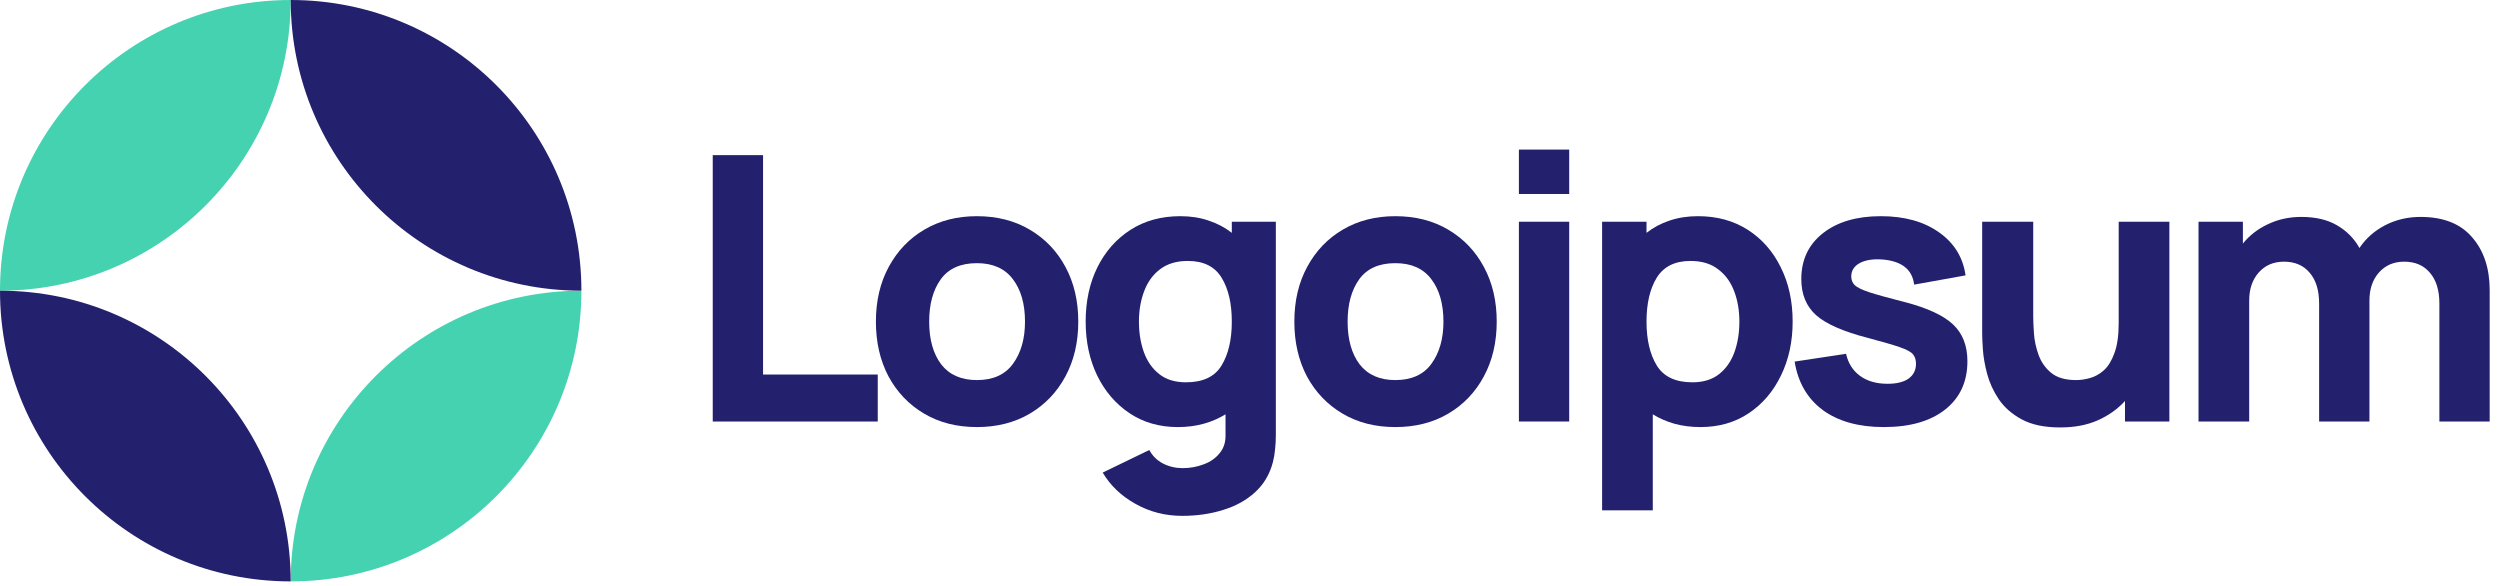
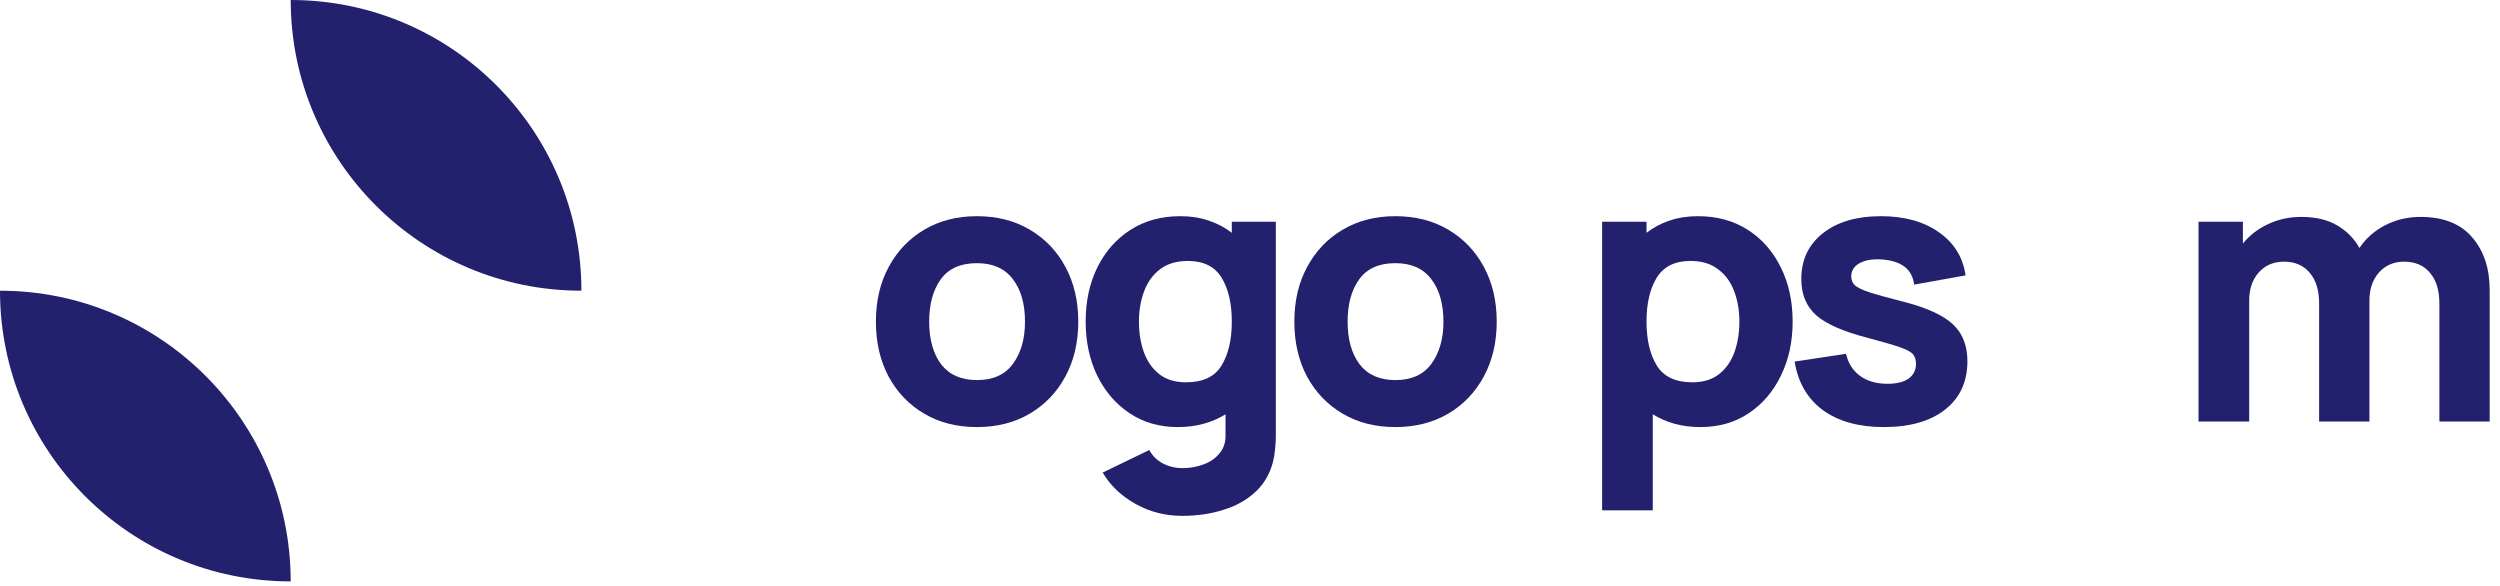
<svg xmlns="http://www.w3.org/2000/svg" width="256" height="60" viewBox="0 0 256 60" fill="none">
  <g clip-path="url(#clip0_17_596)">
-     <path d="M72.985 43.164H89.882V38.352H78.137V15.886H72.985V43.164Z" fill="#23216E" />
    <path d="M100.035 43.732C102.081 43.732 103.881 43.277 105.434 42.368C107 41.446 108.219 40.177 109.09 38.56C109.974 36.931 110.416 35.056 110.416 32.934C110.416 30.825 109.98 28.962 109.109 27.346C108.238 25.717 107.019 24.442 105.453 23.52C103.9 22.598 102.094 22.137 100.035 22.137C98.015 22.137 96.228 22.591 94.674 23.501C93.121 24.41 91.903 25.679 91.018 27.308C90.134 28.925 89.692 30.8 89.692 32.934C89.692 35.043 90.122 36.912 90.981 38.541C91.852 40.158 93.064 41.427 94.618 42.349C96.171 43.271 97.977 43.732 100.035 43.732ZM100.035 38.92C98.431 38.92 97.213 38.383 96.379 37.31C95.558 36.224 95.148 34.765 95.148 32.934C95.148 31.154 95.539 29.714 96.323 28.615C97.118 27.504 98.356 26.948 100.035 26.948C101.664 26.948 102.889 27.491 103.71 28.577C104.544 29.663 104.96 31.116 104.96 32.934C104.96 34.69 104.55 36.129 103.729 37.253C102.921 38.364 101.69 38.92 100.035 38.92Z" fill="#23216E" />
    <path d="M120.606 43.732C121.566 43.732 122.45 43.618 123.258 43.391C124.079 43.163 124.824 42.841 125.493 42.425V44.489C125.518 45.247 125.323 45.879 124.906 46.384C124.502 46.901 123.959 47.287 123.277 47.539C122.595 47.804 121.869 47.937 121.098 47.937C120.379 47.937 119.709 47.779 119.091 47.464C118.484 47.148 118.017 46.687 117.689 46.081L112.915 48.392C113.698 49.718 114.816 50.785 116.268 51.593C117.72 52.414 119.318 52.824 121.061 52.824C122.563 52.824 123.959 52.622 125.247 52.218C126.535 51.827 127.621 51.227 128.505 50.419C129.402 49.61 130.014 48.581 130.343 47.331C130.456 46.889 130.532 46.441 130.57 45.986C130.62 45.544 130.646 45.07 130.646 44.565V22.705H126.137V23.842C125.443 23.299 124.653 22.882 123.769 22.591C122.898 22.288 121.932 22.137 120.871 22.137C118.914 22.137 117.209 22.604 115.757 23.538C114.304 24.473 113.174 25.755 112.366 27.384C111.57 29 111.172 30.851 111.172 32.934C111.172 34.98 111.564 36.817 112.347 38.447C113.142 40.076 114.247 41.364 115.662 42.311C117.076 43.258 118.724 43.732 120.606 43.732ZM121.439 39.148C120.328 39.148 119.419 38.87 118.712 38.314C118.004 37.758 117.48 37.013 117.139 36.079C116.798 35.132 116.628 34.083 116.628 32.934C116.628 31.798 116.805 30.762 117.158 29.828C117.512 28.88 118.055 28.129 118.787 27.573C119.532 27.005 120.48 26.721 121.629 26.721C123.245 26.721 124.401 27.296 125.095 28.445C125.79 29.581 126.137 31.078 126.137 32.934C126.137 34.791 125.784 36.293 125.076 37.443C124.382 38.579 123.17 39.148 121.439 39.148Z" fill="#23216E" />
    <path d="M142.883 43.732C144.929 43.732 146.729 43.277 148.282 42.368C149.848 41.446 151.067 40.177 151.937 38.56C152.822 36.931 153.264 35.056 153.264 32.934C153.264 30.825 152.829 28.962 151.957 27.346C151.086 25.717 149.867 24.442 148.301 23.52C146.748 22.598 144.942 22.137 142.883 22.137C140.863 22.137 139.076 22.591 137.523 23.501C135.969 24.41 134.751 25.679 133.867 27.308C132.983 28.925 132.541 30.8 132.541 32.934C132.541 35.043 132.97 36.912 133.829 38.541C134.7 40.158 135.912 41.427 137.466 42.349C139.019 43.271 140.825 43.732 142.883 43.732ZM142.883 38.92C141.28 38.92 140.061 38.383 139.227 37.31C138.407 36.224 137.996 34.765 137.996 32.934C137.996 31.154 138.388 29.714 139.171 28.615C139.966 27.504 141.204 26.948 142.883 26.948C144.513 26.948 145.737 27.491 146.558 28.577C147.392 29.663 147.809 31.116 147.809 32.934C147.809 34.69 147.398 36.129 146.577 37.253C145.769 38.364 144.538 38.92 142.883 38.92Z" fill="#23216E" />
-     <path d="M155.535 19.864H160.687V15.317H155.535V19.864ZM155.535 43.163H160.687V22.705H155.535V43.163Z" fill="#23216E" />
    <path d="M164.056 52.256H169.246V42.425C169.916 42.841 170.654 43.163 171.462 43.391C172.284 43.618 173.174 43.732 174.134 43.732C176.015 43.732 177.664 43.258 179.078 42.311C180.492 41.364 181.591 40.076 182.374 38.447C183.17 36.817 183.567 34.98 183.567 32.934C183.567 30.851 183.164 29 182.356 27.384C181.559 25.755 180.436 24.473 178.983 23.538C177.53 22.604 175.826 22.137 173.869 22.137C172.808 22.137 171.836 22.288 170.952 22.591C170.08 22.882 169.297 23.299 168.603 23.842V22.705H164.056V52.256ZM173.3 39.148C171.583 39.148 170.371 38.579 169.663 37.443C168.956 36.293 168.603 34.791 168.603 32.934C168.603 31.078 168.95 29.581 169.645 28.445C170.352 27.296 171.507 26.721 173.111 26.721C174.26 26.721 175.201 27.005 175.933 27.573C176.679 28.129 177.228 28.88 177.581 29.828C177.935 30.762 178.112 31.798 178.112 32.934C178.112 34.083 177.941 35.132 177.6 36.079C177.259 37.013 176.736 37.758 176.029 38.314C175.322 38.87 174.412 39.148 173.3 39.148Z" fill="#23216E" />
    <path d="M192.902 43.732C195.578 43.732 197.675 43.132 199.191 41.932C200.706 40.732 201.463 39.084 201.463 36.988C201.463 35.397 200.971 34.14 199.987 33.218C199.013 32.297 197.36 31.532 195.023 30.926C193.432 30.522 192.244 30.194 191.461 29.941C190.692 29.689 190.18 29.442 189.927 29.203C189.687 28.962 189.568 28.666 189.568 28.312C189.568 27.719 189.851 27.264 190.42 26.948C191.002 26.633 191.765 26.506 192.712 26.569C194.719 26.721 195.819 27.58 196.008 29.146L201.274 28.198C201.009 26.342 200.1 24.871 198.546 23.785C196.994 22.686 195.011 22.137 192.599 22.137C190.123 22.137 188.147 22.718 186.669 23.88C185.192 25.041 184.453 26.607 184.453 28.577C184.453 30.143 184.965 31.381 185.987 32.29C187.01 33.187 188.772 33.957 191.272 34.601C192.75 34.993 193.835 35.308 194.53 35.548C195.237 35.788 195.693 36.035 195.894 36.287C196.096 36.527 196.197 36.849 196.197 37.253C196.197 37.897 195.944 38.402 195.44 38.769C194.935 39.122 194.215 39.299 193.28 39.299C192.143 39.299 191.202 39.028 190.458 38.484C189.726 37.941 189.251 37.19 189.037 36.23L183.771 37.026C184.112 39.16 185.072 40.814 186.651 41.989C188.242 43.151 190.326 43.732 192.902 43.732Z" fill="#23216E" />
-     <path d="M210.968 43.77C212.446 43.77 213.733 43.523 214.833 43.031C215.931 42.538 216.853 41.882 217.598 41.061V43.163H222.144V22.705H216.954V33.086C216.954 34.349 216.808 35.372 216.518 36.155C216.241 36.925 215.881 37.512 215.439 37.916C214.997 38.308 214.523 38.573 214.017 38.712C213.513 38.851 213.039 38.92 212.597 38.92C211.499 38.92 210.646 38.674 210.04 38.181C209.447 37.689 209.016 37.077 208.751 36.344C208.487 35.611 208.329 34.886 208.278 34.166C208.228 33.433 208.202 32.833 208.202 32.366V22.705H202.974V34.185C202.974 34.525 202.999 35.069 203.05 35.814C203.1 36.559 203.246 37.386 203.486 38.295C203.725 39.192 204.123 40.057 204.679 40.89C205.248 41.724 206.037 42.412 207.047 42.955C208.056 43.498 209.365 43.77 210.968 43.77Z" fill="#23216E" />
    <path d="M225.128 43.163H230.318V30.774C230.318 29.6 230.639 28.646 231.284 27.914C231.94 27.169 232.805 26.796 233.88 26.796C235.003 26.796 235.881 27.175 236.512 27.933C237.155 28.678 237.478 29.726 237.478 31.077V43.163H242.631V30.774C242.631 29.6 242.953 28.646 243.597 27.914C244.254 27.169 245.118 26.796 246.191 26.796C247.317 26.796 248.193 27.175 248.824 27.933C249.469 28.678 249.792 29.726 249.792 31.077V43.163H254.943V29.713C254.943 27.478 254.343 25.672 253.144 24.296C251.957 22.907 250.195 22.212 247.858 22.212C246.546 22.212 245.34 22.496 244.24 23.064C243.142 23.633 242.265 24.409 241.607 25.394C241.077 24.435 240.32 23.664 239.334 23.083C238.349 22.502 237.124 22.212 235.66 22.212C234.421 22.212 233.286 22.458 232.25 22.951C231.214 23.431 230.355 24.094 229.673 24.94V22.704H225.128V43.163Z" fill="#23216E" />
-     <path d="M29.767 0C13.327 0 0 13.327 0 29.767C16.44 29.767 29.767 16.44 29.767 0Z" fill="#45D2B0" />
-     <path d="M29.768 59.535C46.208 59.535 59.535 46.208 59.535 29.768C43.095 29.768 29.768 43.095 29.768 59.535Z" fill="#45D2B0" />
    <path d="M29.768 0C46.208 0 59.535 13.327 59.535 29.767C43.095 29.767 29.768 16.44 29.768 0Z" fill="#23216E" />
    <path d="M29.767 59.535C13.327 59.535 -1.43724e-06 46.208 0 29.768C16.44 29.768 29.767 43.095 29.767 59.535Z" fill="#23216E" />
  </g>
  <defs>
    <clipPath id="clip0_17_596">
      <rect width="256" height="59.535" fill="white" />
    </clipPath>
  </defs>
</svg>